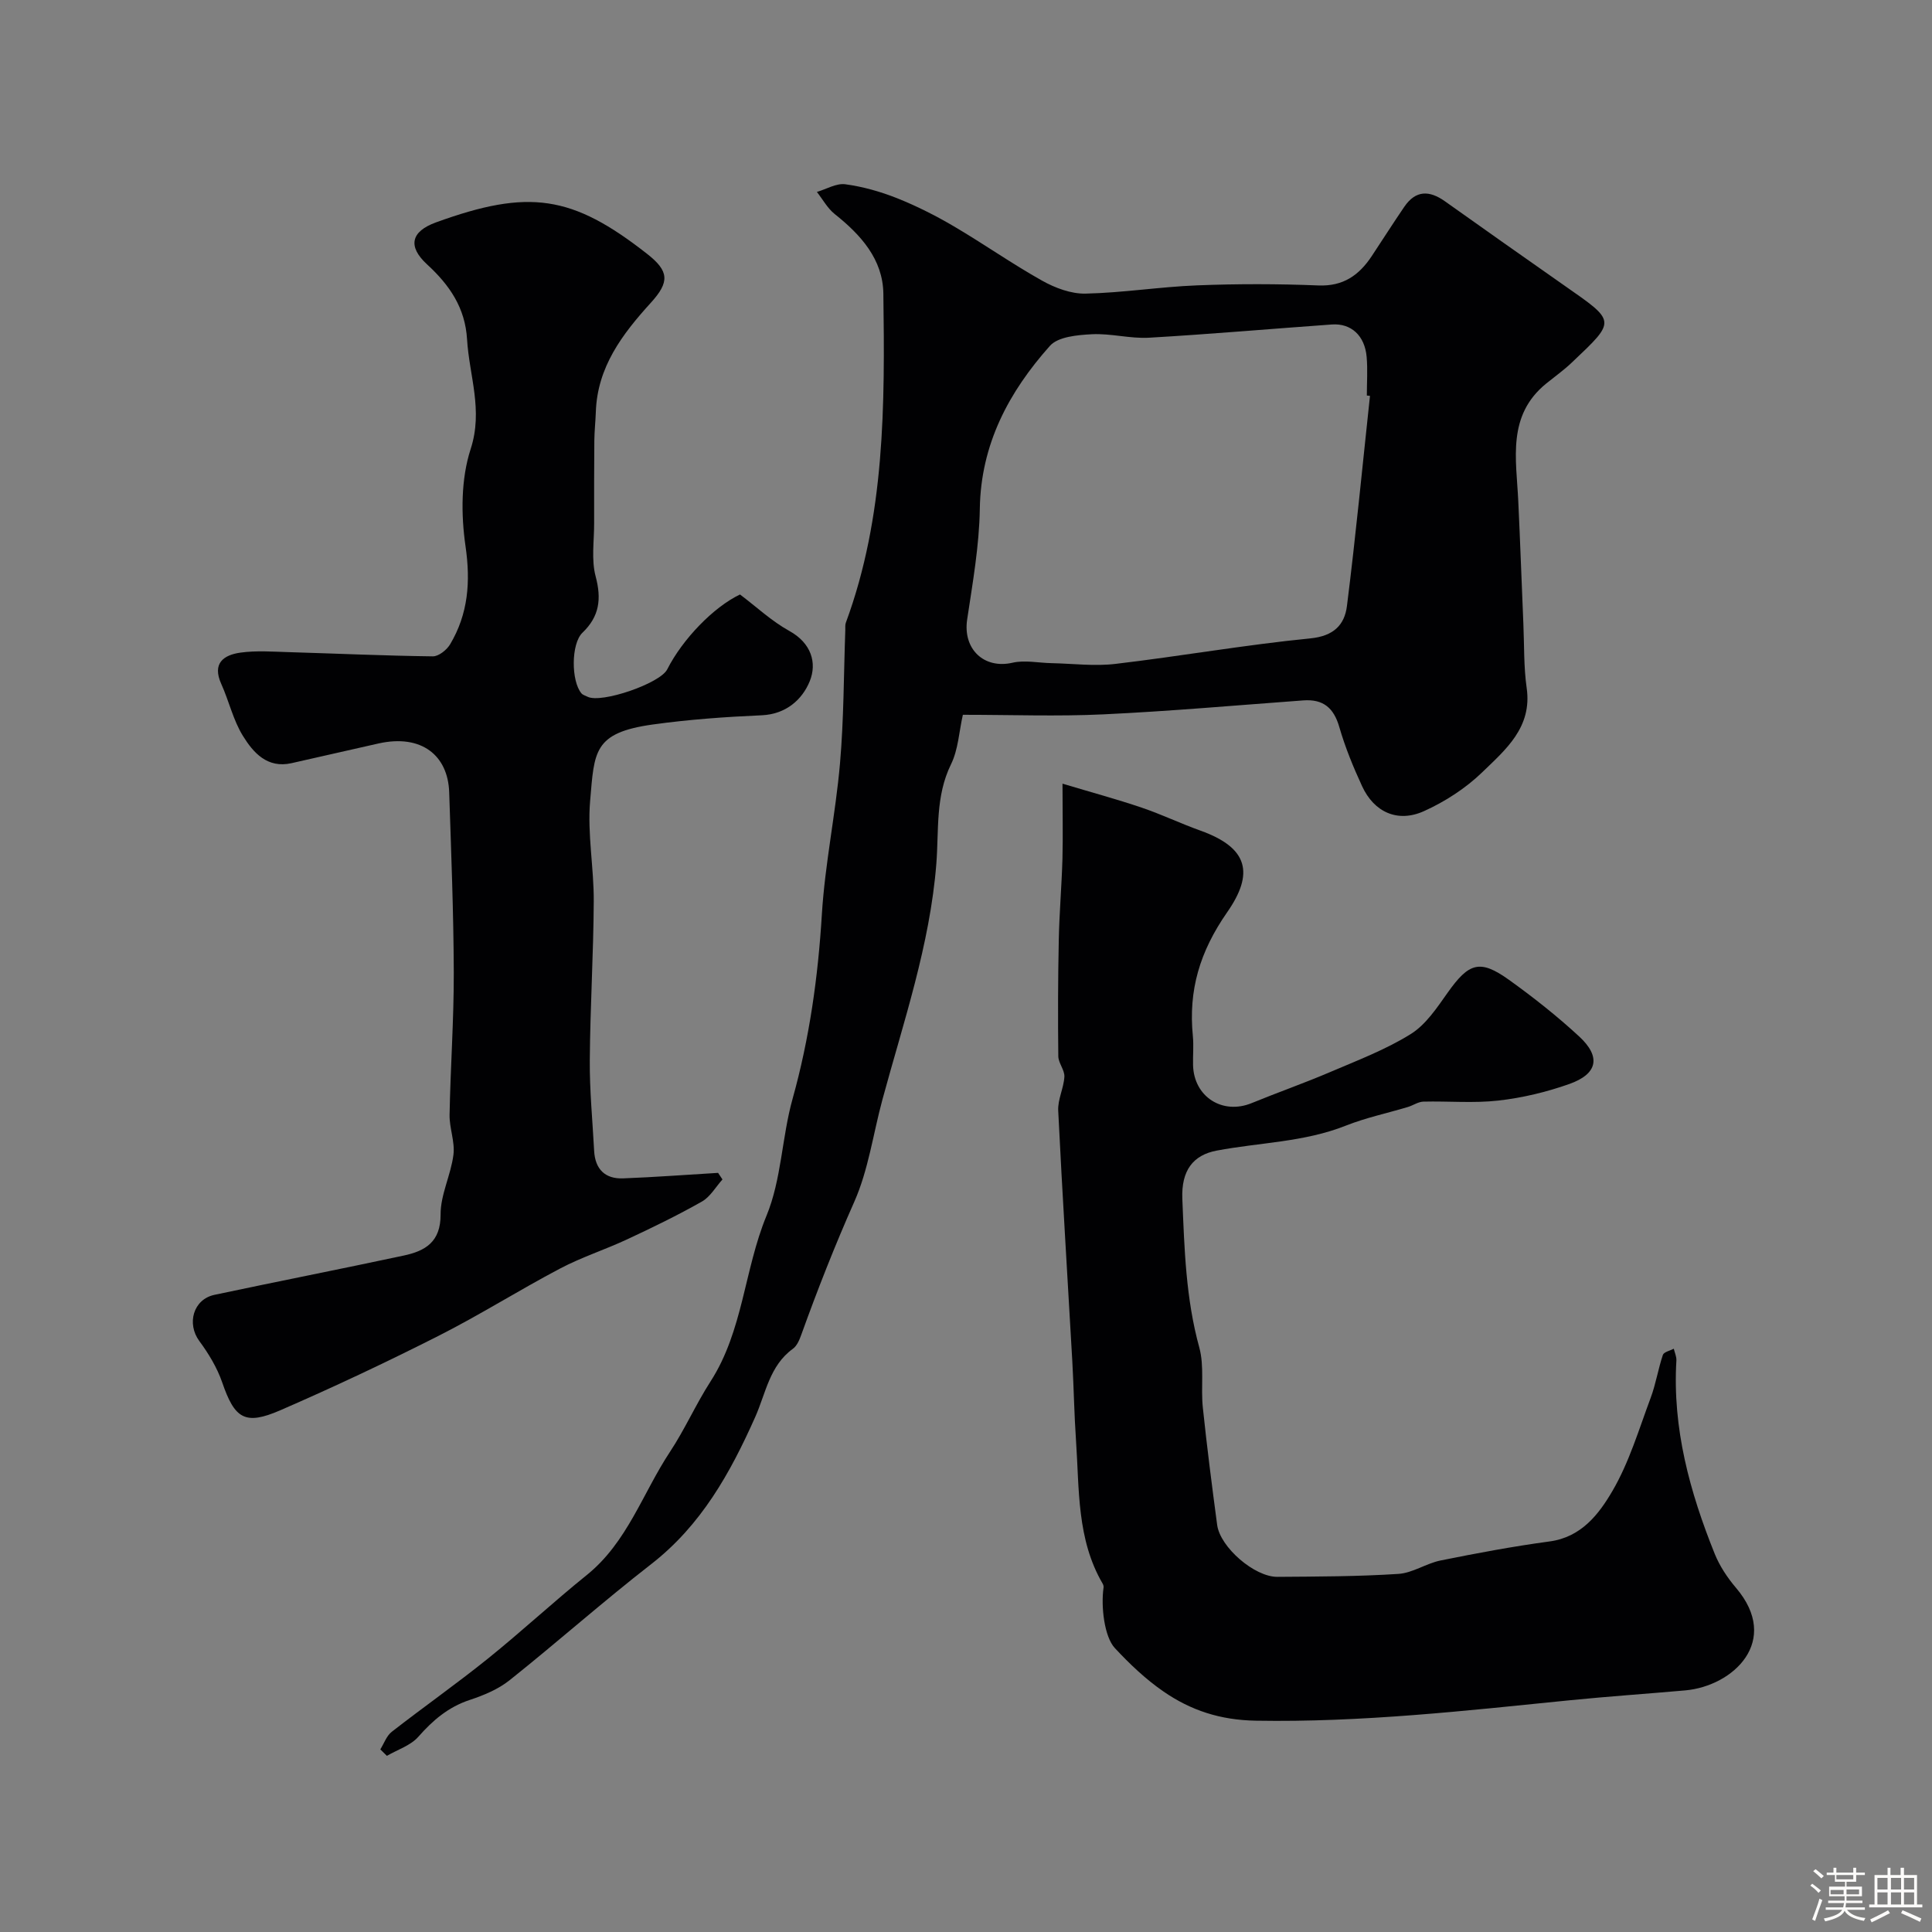
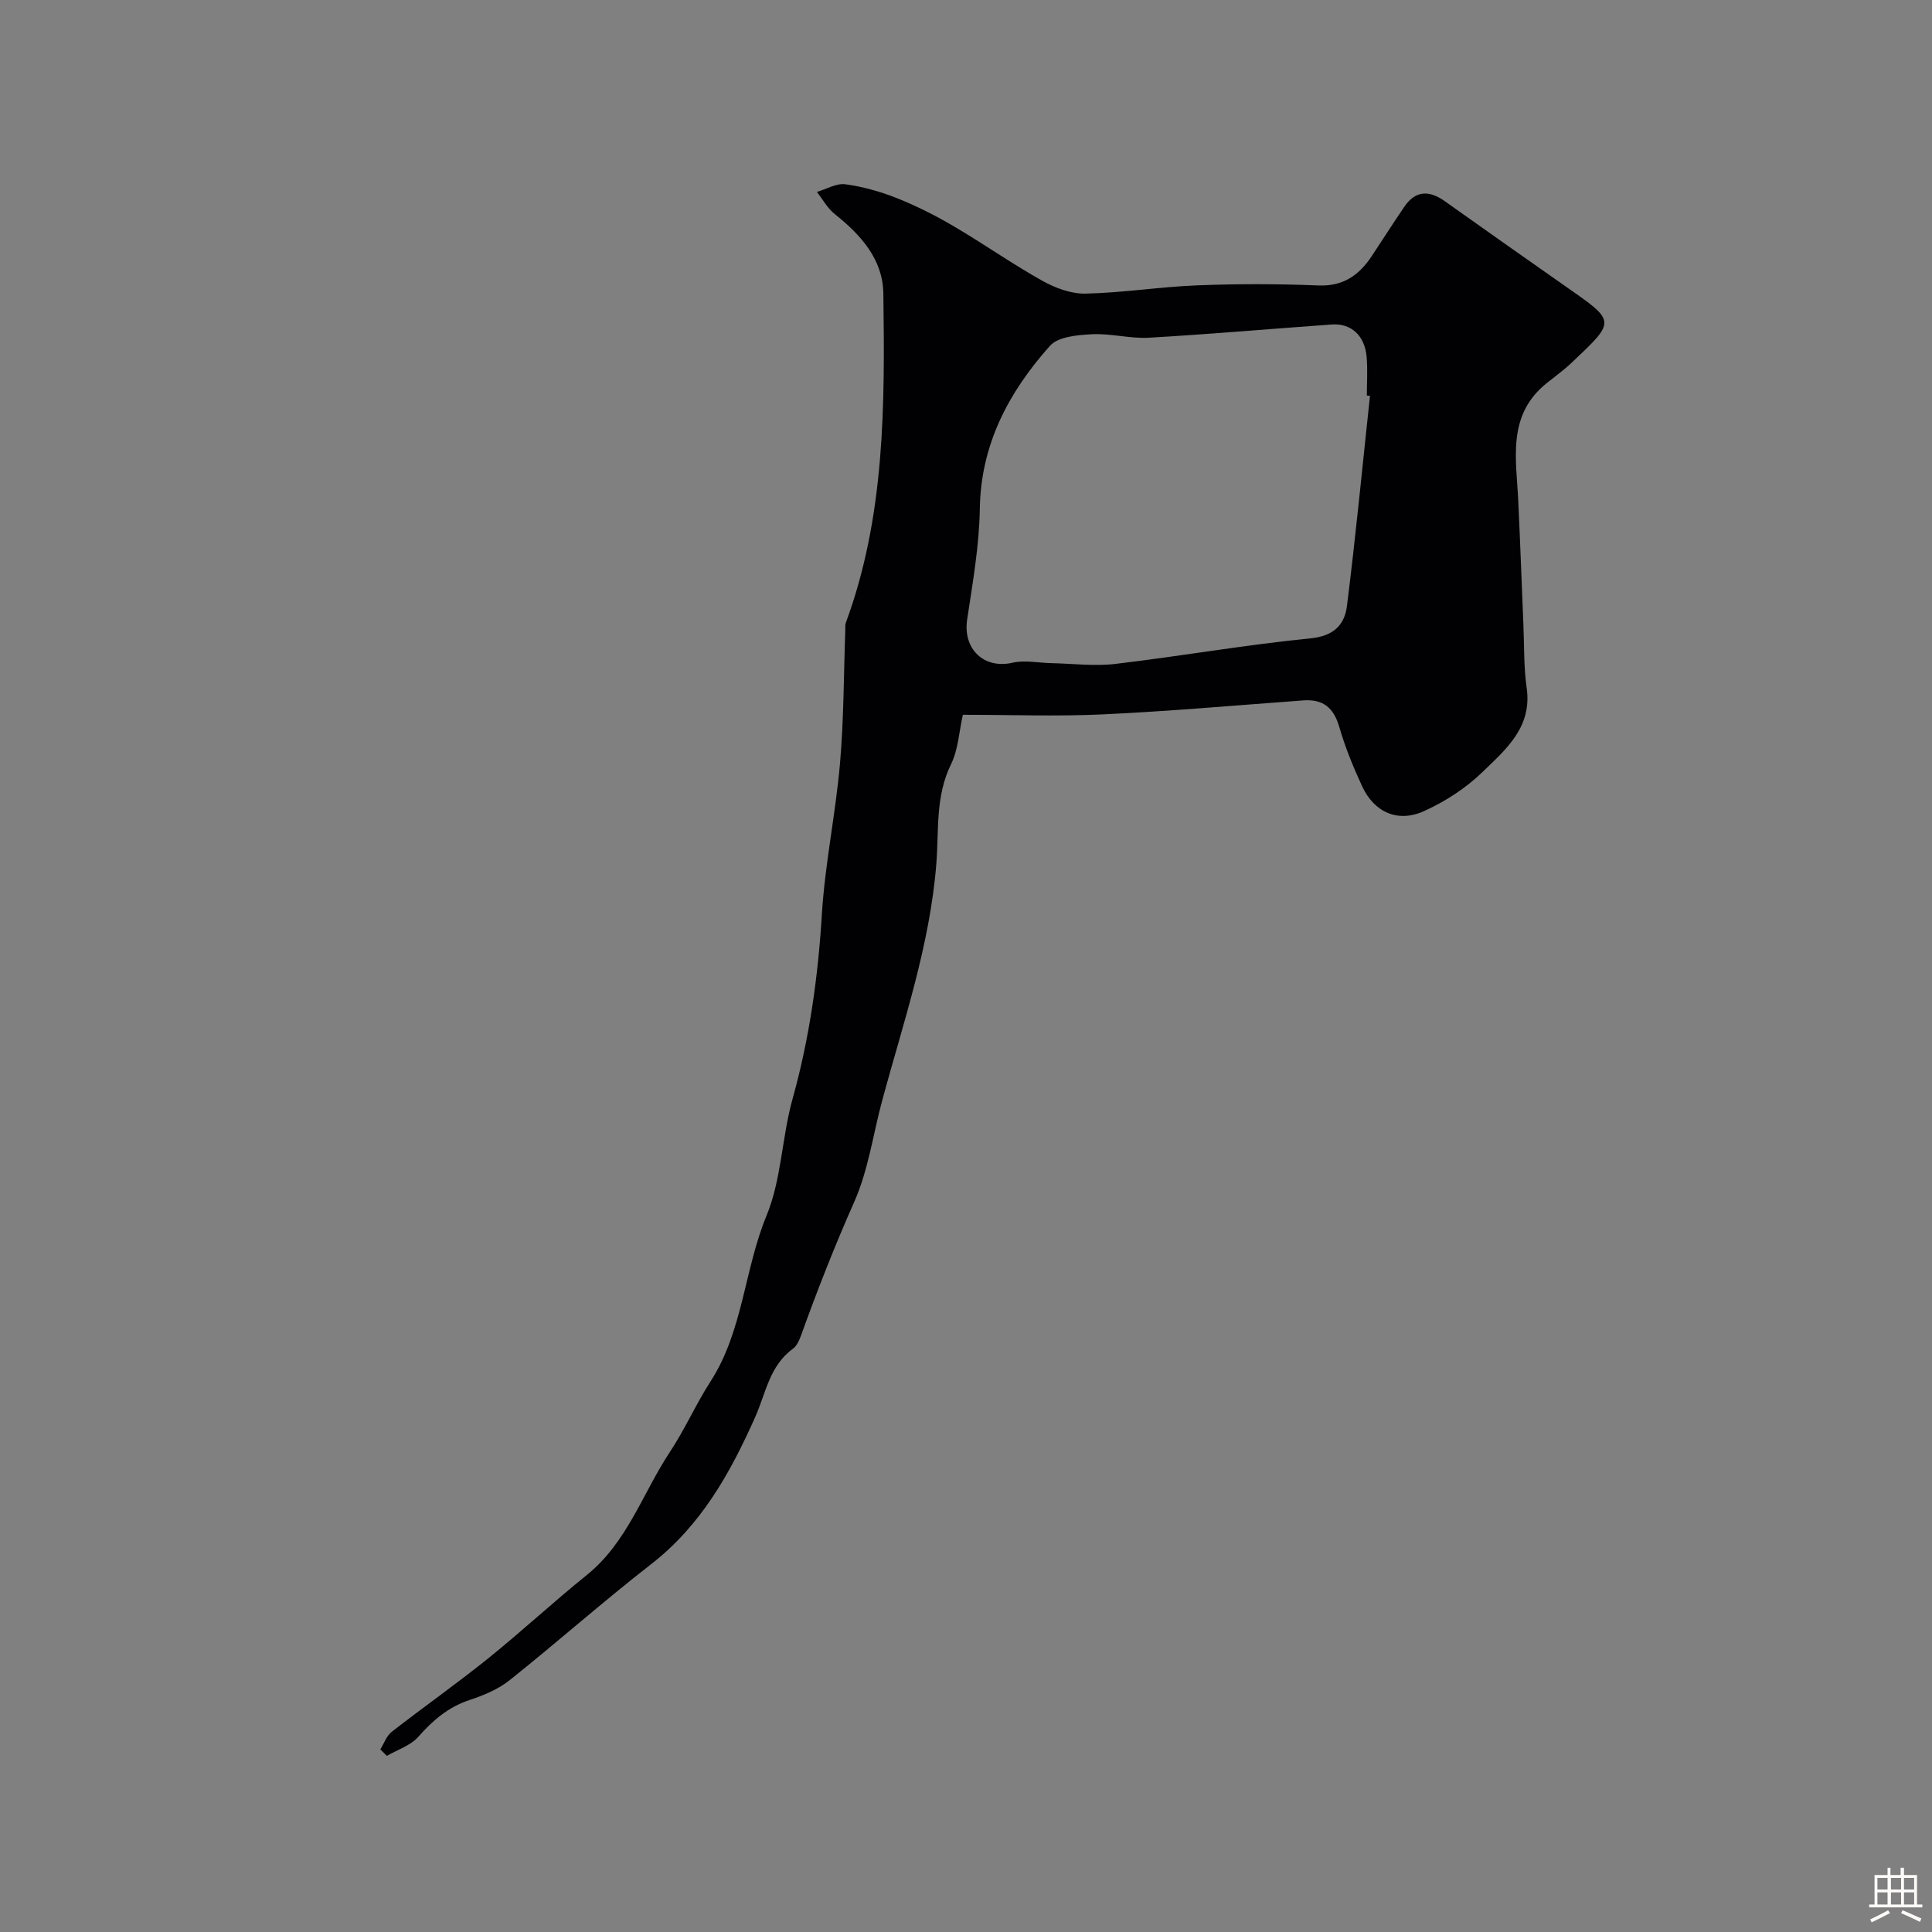
<svg xmlns="http://www.w3.org/2000/svg" enable-background="new 0 0 400 400" viewBox="0 0 400 400">
  <rect x="0" y="0" width="400" height="400" fill="#808080" stroke="none" />
-   <path d="m374.8 390.4.4-.4c.7.5 1.3 1 1.8 1.4l-.5.5c-.5-.6-1.1-1.1-1.7-1.5zm1 7.3-.6-.3c.5-1.4 1.1-2.8 1.5-4.3.2.1.4.2.6.3-.5 1.3-1 2.8-1.5 4.3zm-.4-10.3.5-.4c.4.3 1 .8 1.7 1.4l-.5.5c-.5-.5-1.1-1-1.7-1.5zm2.5.3h1.7v-1h.6v1h3.5v-1h.6v1h1.8v.5h-1.8v1.4h-2v1h3.2v2h-3.2v.9h3.3v.5h-3.4c0 .3-.1.6-.1.9h4v.5h-3.7c.7.9 1.9 1.5 3.8 1.7-.1.2-.2.4-.3.6-2.1-.4-3.5-1.1-4-2.1-.4 1-1.8 1.7-4 2.2-.1-.2-.2-.4-.3-.6 2.1-.4 3.4-1 3.8-1.8h-3.4v-.5h3.6c.1-.3.1-.6.2-.9h-3.3v-.5h3.4c0-.3 0-.6 0-.9h-3.2v-2h3.3v-1h-2.1v-1.4h-1.7v-.5zm1.1 3.5v1h2.7c0-.3 0-.4 0-.4 0-.1 0-.2 0-.2 0-.1 0-.2 0-.3h-2.7zm1.2-3v.9h3.5v-.9zm4.7 3h-2.6v.6.4h2.6z" fill="#fcfbfa" />
  <path d="m393.6 386.7h.6v1.5h2.7v6.1h1.1v.6h-11v-.6h1.1v-6.1h2.7v-1.5h.6v1.5h2.1v-1.5zm-2.7 8.8.4.6c-1.2.6-2.5 1.3-3.8 1.9-.1-.2-.2-.4-.3-.6 1.2-.6 2.5-1.2 3.7-1.9zm-2.2-6.7v2.4h2.1v-2.4zm0 3v2.5h2.1v-2.5zm2.8-3v2.4h2.1v-2.4zm0 3v2.5h2.1v-2.5zm6 6.1c-1.4-.7-2.7-1.3-3.9-1.8l.3-.6c1.5.6 2.7 1.2 3.9 1.7zm-1.2-9.1h-2.1v2.4h2.1zm-2.1 3v2.5h2.1v-2.5z" fill="#fcfbfa" />
  <g fill="#010103">
    <path d="m78.74 362.19c.78-1.24 1.29-2.81 2.38-3.65 6.57-5.12 13.4-9.92 19.89-15.14 6.97-5.61 13.53-11.71 20.49-17.32 8.37-6.75 11.55-16.92 17.19-25.46 3.1-4.68 5.38-9.89 8.42-14.61 6.74-10.47 6.96-23.09 11.59-34.32 3.11-7.53 3.17-16.25 5.4-24.21 3.5-12.54 5.27-25.22 6.06-38.19.64-10.44 2.84-20.77 3.75-31.2.8-9.18.77-18.42 1.1-27.64.02-.5-.06-1.04.1-1.49 8.16-22.08 8.09-45.13 7.78-68.15-.09-7.13-4.67-12.2-10.08-16.5-1.49-1.19-2.47-3.03-3.68-4.57 1.97-.58 4.03-1.84 5.88-1.59 3.65.49 7.3 1.53 10.73 2.89 4.03 1.61 7.95 3.59 11.7 5.79 6.18 3.63 12.07 7.78 18.32 11.28 2.69 1.51 6.01 2.75 9.01 2.68 7.71-.17 15.39-1.41 23.1-1.71 8.35-.33 16.74-.32 25.09.02 5.16.21 8.42-2.13 11.04-6.07 2.25-3.4 4.44-6.84 6.74-10.21 2.36-3.46 5.19-3.45 8.44-1.13 8.11 5.78 16.26 11.5 24.41 17.22 11.06 7.74 11.14 7.32 1.84 16.15-1.66 1.58-3.54 2.92-5.32 4.36-8.13 6.62-6.18 15.62-5.77 24.28.4 8.51.7 17.02 1.06 25.53.19 4.4.06 8.85.68 13.19 1.18 8.18-4.37 12.79-9.2 17.47-3.43 3.32-7.7 6.08-12.07 8.05-5.43 2.45-10.31.22-12.79-5.14-1.84-3.98-3.52-8.08-4.73-12.27-1.15-3.98-3.33-5.82-7.45-5.52-13.8 1.01-27.59 2.24-41.4 2.89-9.5.45-19.04.09-29.09.09-.79 3.48-.95 7.2-2.46 10.26-3.25 6.64-2.49 13.61-3.03 20.56-1.32 16.82-6.8 32.75-11.18 48.91-1.91 7.06-2.89 14.52-5.82 21.12-4.01 9.04-7.61 18.19-10.95 27.47-.38 1.06-.89 2.32-1.74 2.93-4.86 3.51-5.63 9.26-7.82 14.16-5.17 11.6-11.19 22.4-21.52 30.43-9.97 7.75-19.44 16.16-29.32 24.04-2.36 1.88-5.37 3.13-8.27 4.09-4.42 1.46-7.62 4.2-10.63 7.62-1.6 1.82-4.31 2.67-6.51 3.95-.46-.45-.91-.9-1.36-1.34zm204.9-280.23c-.22-.02-.43-.05-.65-.07 0-2.67.19-5.35-.04-7.99-.38-4.4-3.19-7-7.2-6.72-12.62.9-25.23 2.01-37.86 2.74-3.92.22-7.91-.92-11.83-.72-2.99.16-6.99.5-8.69 2.41-8.5 9.54-14.31 20.35-14.51 33.75-.12 7.65-1.48 15.3-2.62 22.9-.92 6.13 3.49 10.31 9.39 8.95 2.55-.59 5.38.04 8.09.09 4.42.09 8.89.67 13.24.15 13.47-1.59 26.85-3.95 40.34-5.28 4.84-.48 7.08-2.81 7.57-6.7 1.82-14.47 3.21-29 4.77-43.51z" />
-     <path d="m219.98 162.25c5.96 1.79 11.23 3.21 16.39 4.96 4.13 1.4 8.08 3.3 12.19 4.77 9.91 3.55 11.11 8.85 5.52 16.88-5.7 8.19-8.05 16.16-7.11 25.66.19 1.98-.01 4 .04 5.99.15 6.57 6.1 10.36 12.15 7.87 5.38-2.21 10.88-4.13 16.23-6.42 5.66-2.42 11.5-4.64 16.69-7.87 3.13-1.95 5.43-5.45 7.65-8.58 4.39-6.19 6.66-6.96 12.68-2.65 5.05 3.62 9.96 7.5 14.52 11.71 4.58 4.22 3.87 7.77-2.02 9.86-4.72 1.67-9.72 2.87-14.69 3.43-5.12.58-10.35.09-15.53.22-1.07.03-2.11.78-3.2 1.11-4.29 1.29-8.72 2.22-12.87 3.87-8.62 3.42-17.81 3.47-26.72 5.16-4.88.92-7.35 4.11-7.11 10 .43 10.38.72 20.63 3.51 30.76 1.07 3.91.3 8.29.73 12.41.85 8.13 1.89 16.23 2.97 24.33.62 4.62 7.74 10.79 12.48 10.75 8.35-.06 16.71-.07 25.04-.61 2.96-.19 5.76-2.18 8.74-2.78 7.48-1.51 15-2.92 22.56-3.94 6.59-.88 10.23-5.68 13.01-10.44 3.48-5.95 5.49-12.78 7.93-19.31 1.07-2.87 1.54-5.96 2.52-8.87.21-.61 1.48-.87 2.26-1.28.19.81.58 1.63.54 2.43-.84 14.05 2.77 27.22 7.94 40.05 1.02 2.52 2.62 4.93 4.39 7.01 9.37 10.99-.53 20.36-10.52 21.25-7.92.7-15.85 1.24-23.76 2.03-21.66 2.18-43.26 4.62-65.13 4.24-7.37-.13-13.43-2.13-19.08-6.02-3.7-2.54-7.04-5.72-10.11-9.02-2.17-2.34-2.9-8.59-2.33-12.52.04-.26-.05-.57-.18-.8-5.38-9.2-4.83-19.52-5.52-29.59-.38-5.48-.46-10.98-.77-16.47-.98-17.3-2.07-34.59-2.92-51.9-.11-2.31 1.15-4.65 1.28-7.01.07-1.38-1.24-2.82-1.26-4.23-.09-8.03-.07-16.06.1-24.09.11-5.61.6-11.21.76-16.81.12-4.81.01-9.63.01-15.54z" />
-     <path d="m153.21 123.08c3.37 2.54 6.54 5.52 10.23 7.56 4.52 2.5 5.76 6.6 4.2 10.42-1.54 3.76-4.88 6.8-9.92 7.03-7.54.33-15.1.87-22.57 1.91-12.33 1.72-12.09 5.61-12.97 15.82-.59 6.85.79 13.85.75 20.79-.06 10.96-.74 21.92-.82 32.88-.05 6.26.57 12.52.9 18.78.2 3.78 2.25 5.84 6 5.7 6.56-.25 13.11-.75 19.66-1.14.3.45.6.91.91 1.36-1.4 1.56-2.53 3.6-4.26 4.58-5.02 2.85-10.24 5.38-15.47 7.82-4.57 2.14-9.43 3.69-13.88 6.04-8.49 4.47-16.63 9.62-25.19 13.95-10.75 5.44-21.67 10.59-32.72 15.39-7.37 3.21-9.48 1.74-12.06-5.77-1.05-3.04-2.81-5.95-4.73-8.55-2.65-3.6-1.27-8.64 3.14-9.57 13.05-2.77 26.14-5.34 39.18-8.13 4.44-.95 7.66-2.8 7.63-8.51-.02-4.11 2.14-8.19 2.66-12.37.34-2.68-.86-5.52-.8-8.28.18-9.8.89-19.59.87-29.39-.04-12.46-.54-24.92-.95-37.37-.25-7.61-5.71-12.08-14.6-10.11-6.03 1.34-12.04 2.75-18.06 4.09-5.01 1.12-7.91-2.19-10.05-5.66-2.02-3.26-2.88-7.21-4.48-10.75-1.92-4.25.46-5.99 3.96-6.48 3.29-.46 6.69-.2 10.04-.1 9.93.29 19.86.75 29.79.87 1.21.02 2.89-1.32 3.59-2.49 3.75-6.31 4.26-12.93 3.19-20.32-.95-6.58-.95-13.92 1.07-20.13 2.61-8.06-.3-15.16-.75-22.69-.39-6.51-3.58-11.2-8.27-15.51-4.07-3.74-3.36-6.82 1.84-8.71 19.21-6.97 28.18-5.66 43.73 6.54 4.54 3.56 4.67 5.79.75 10.1-5.93 6.53-11.08 13.31-11.39 22.62-.07 1.98-.29 3.96-.31 5.94-.05 5.69-.05 11.39-.04 17.08.01 3.69-.61 7.56.31 11.01 1.24 4.67.8 8.29-2.73 11.67-2.38 2.28-2.35 10.05-.2 12.56.29.34.83.47 1.25.69 2.83 1.44 15.02-2.74 16.5-5.66 3.18-6.28 9.62-12.92 15.07-15.51z" />
  </g>
</svg>